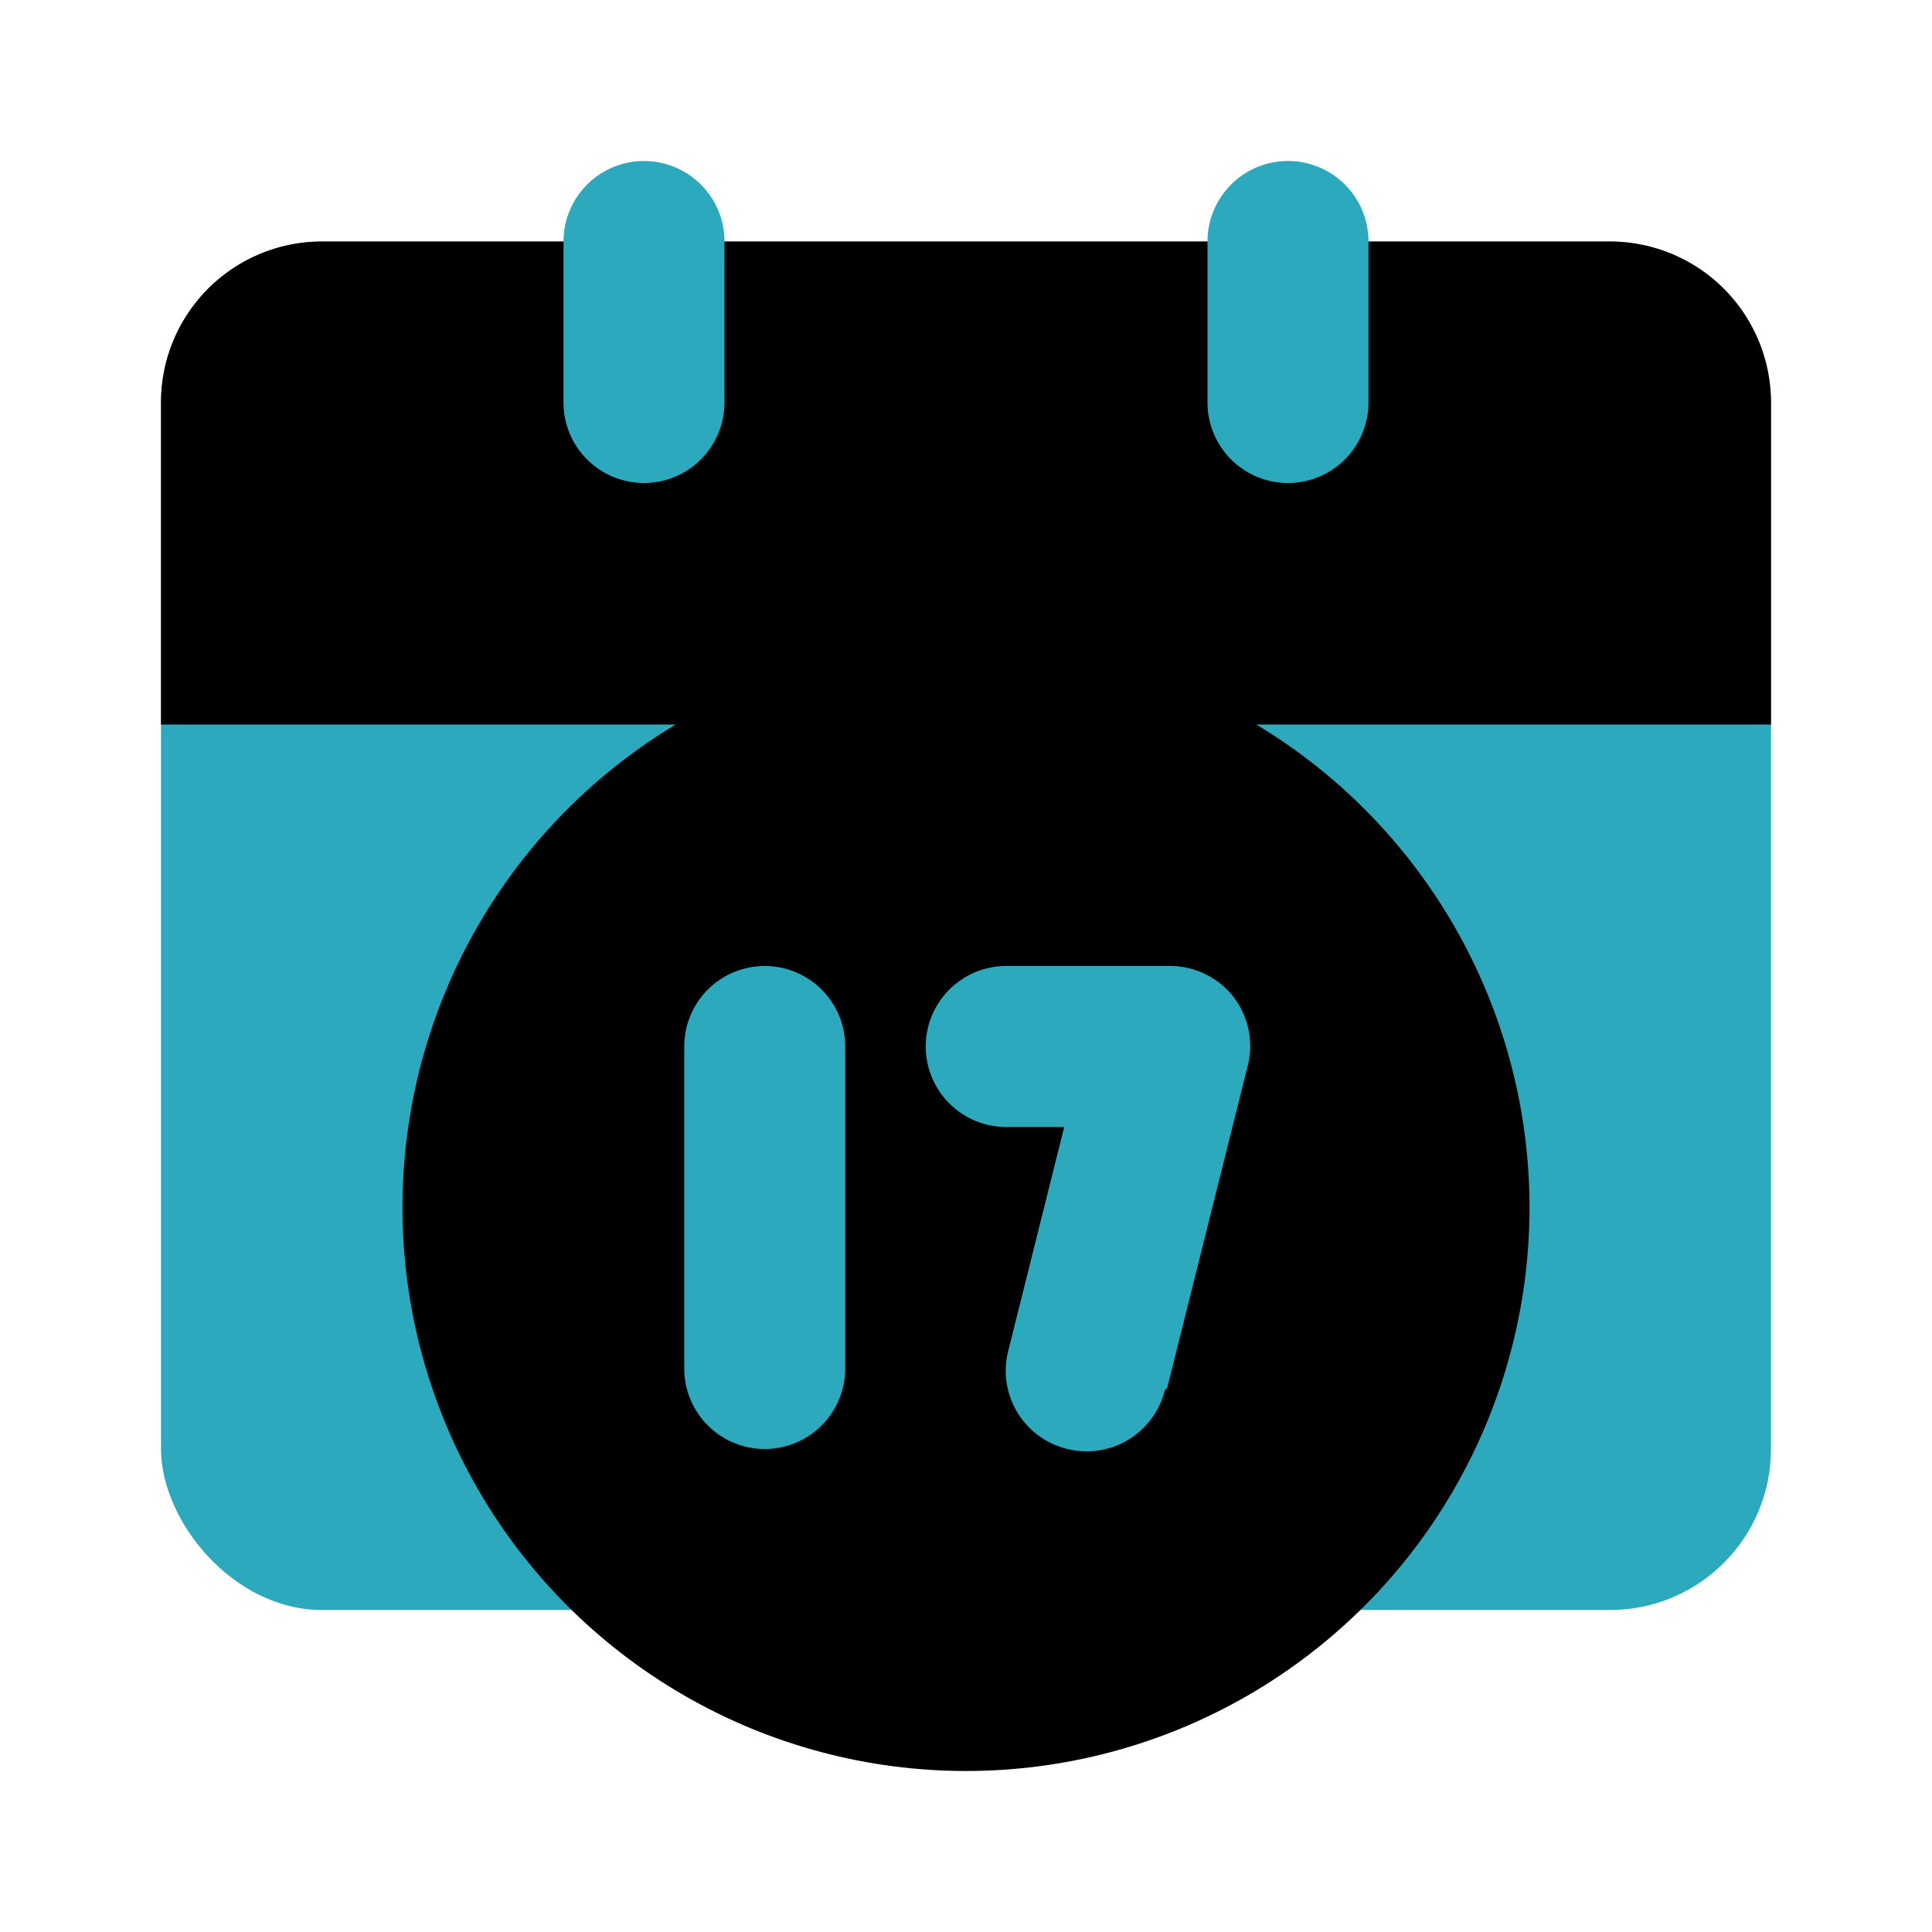
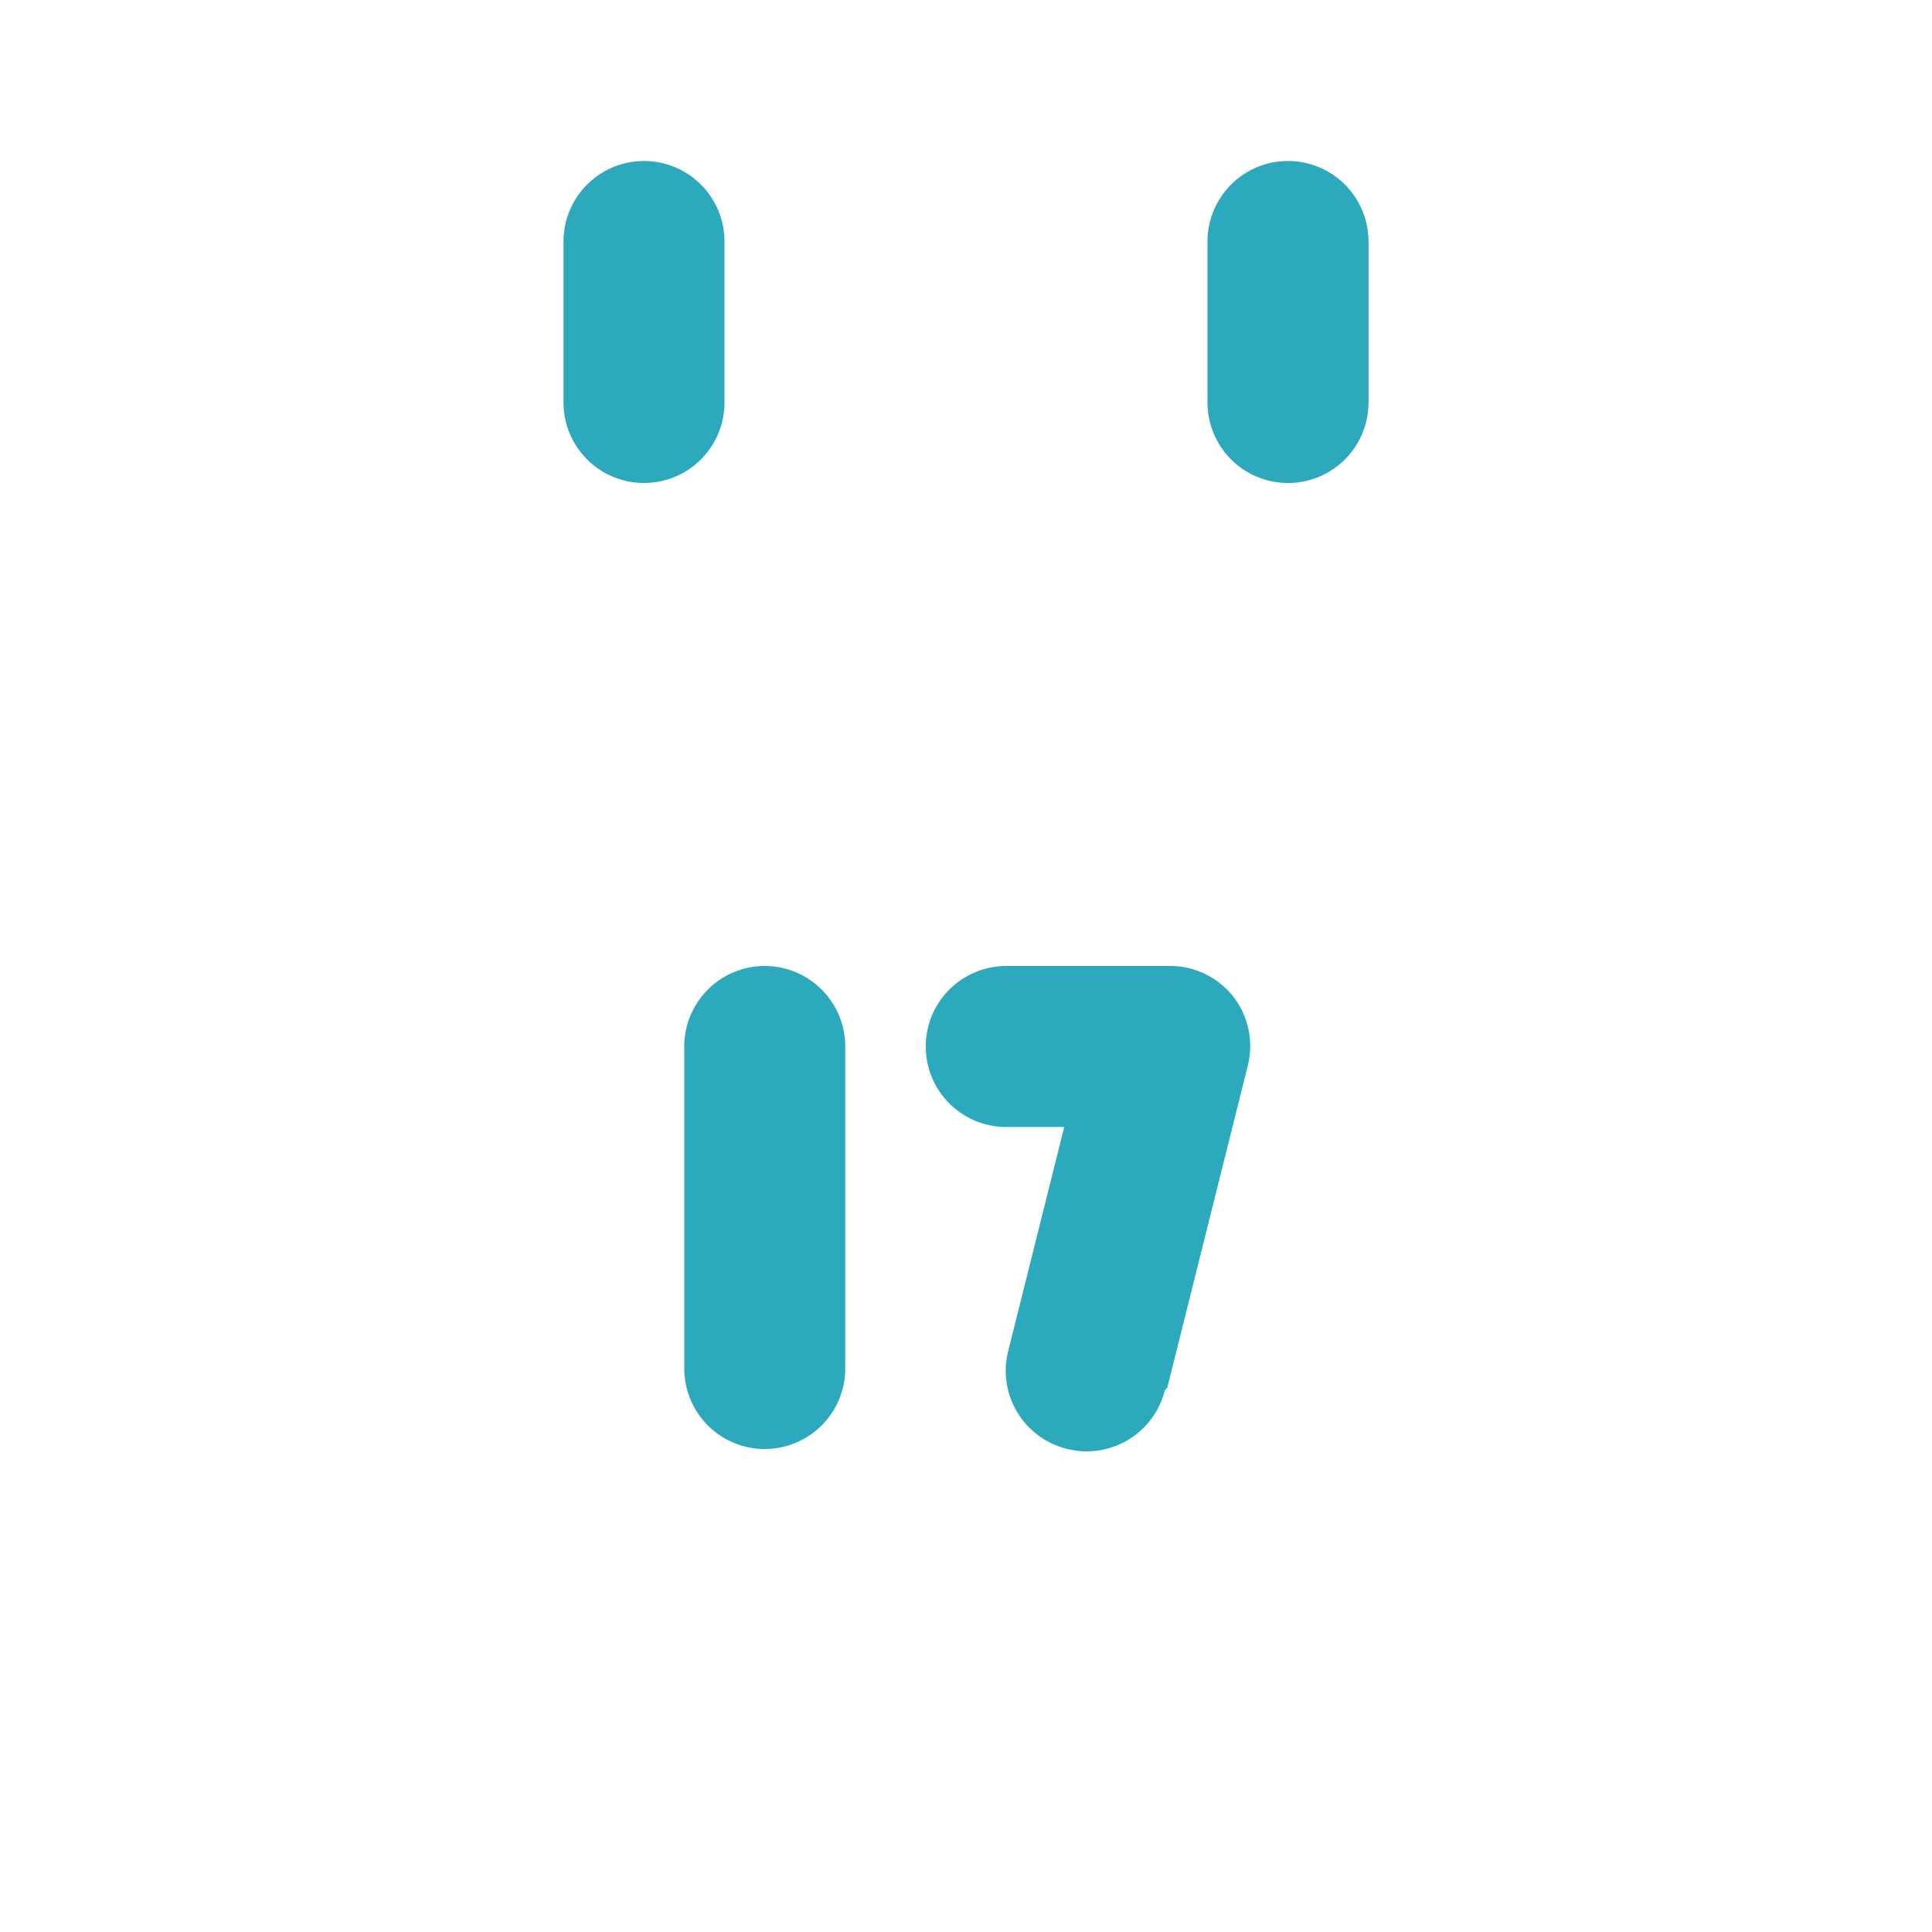
<svg xmlns="http://www.w3.org/2000/svg" fill="#000000" width="800px" height="800px" viewBox="0 0 24 24" id="date-alt-calender" data-name="Flat Color" class="icon flat-color">
-   <rect id="secondary" x="2" y="3" width="20" height="17" rx="2" style="fill: rgb(44, 169, 188);" />
-   <circle id="primary" cx="12" cy="15" r="7" style="fill: rgb(0, 0, 0);" />
-   <path id="primary-2" data-name="primary" d="M20,3H4A2,2,0,0,0,2,5V9H22V5A2,2,0,0,0,20,3Z" style="fill: rgb(0, 0, 0);" />
  <path id="secondary-2" data-name="secondary" d="M16,6a1,1,0,0,1-1-1V3a1,1,0,0,1,2,0V5A1,1,0,0,1,16,6ZM9,5V3A1,1,0,0,0,7,3V5A1,1,0,0,0,9,5Zm1.5,12V13a1,1,0,0,0-2,0v4a1,1,0,0,0,2,0Zm4,.24,1-4a1,1,0,0,0-.18-.86A1,1,0,0,0,14.5,12h-2a1,1,0,0,0,0,2h.72l-.69,2.76A1,1,0,0,0,13.26,18a1,1,0,0,0,1.21-.73Z" style="fill: rgb(44, 169, 188);" />
</svg>